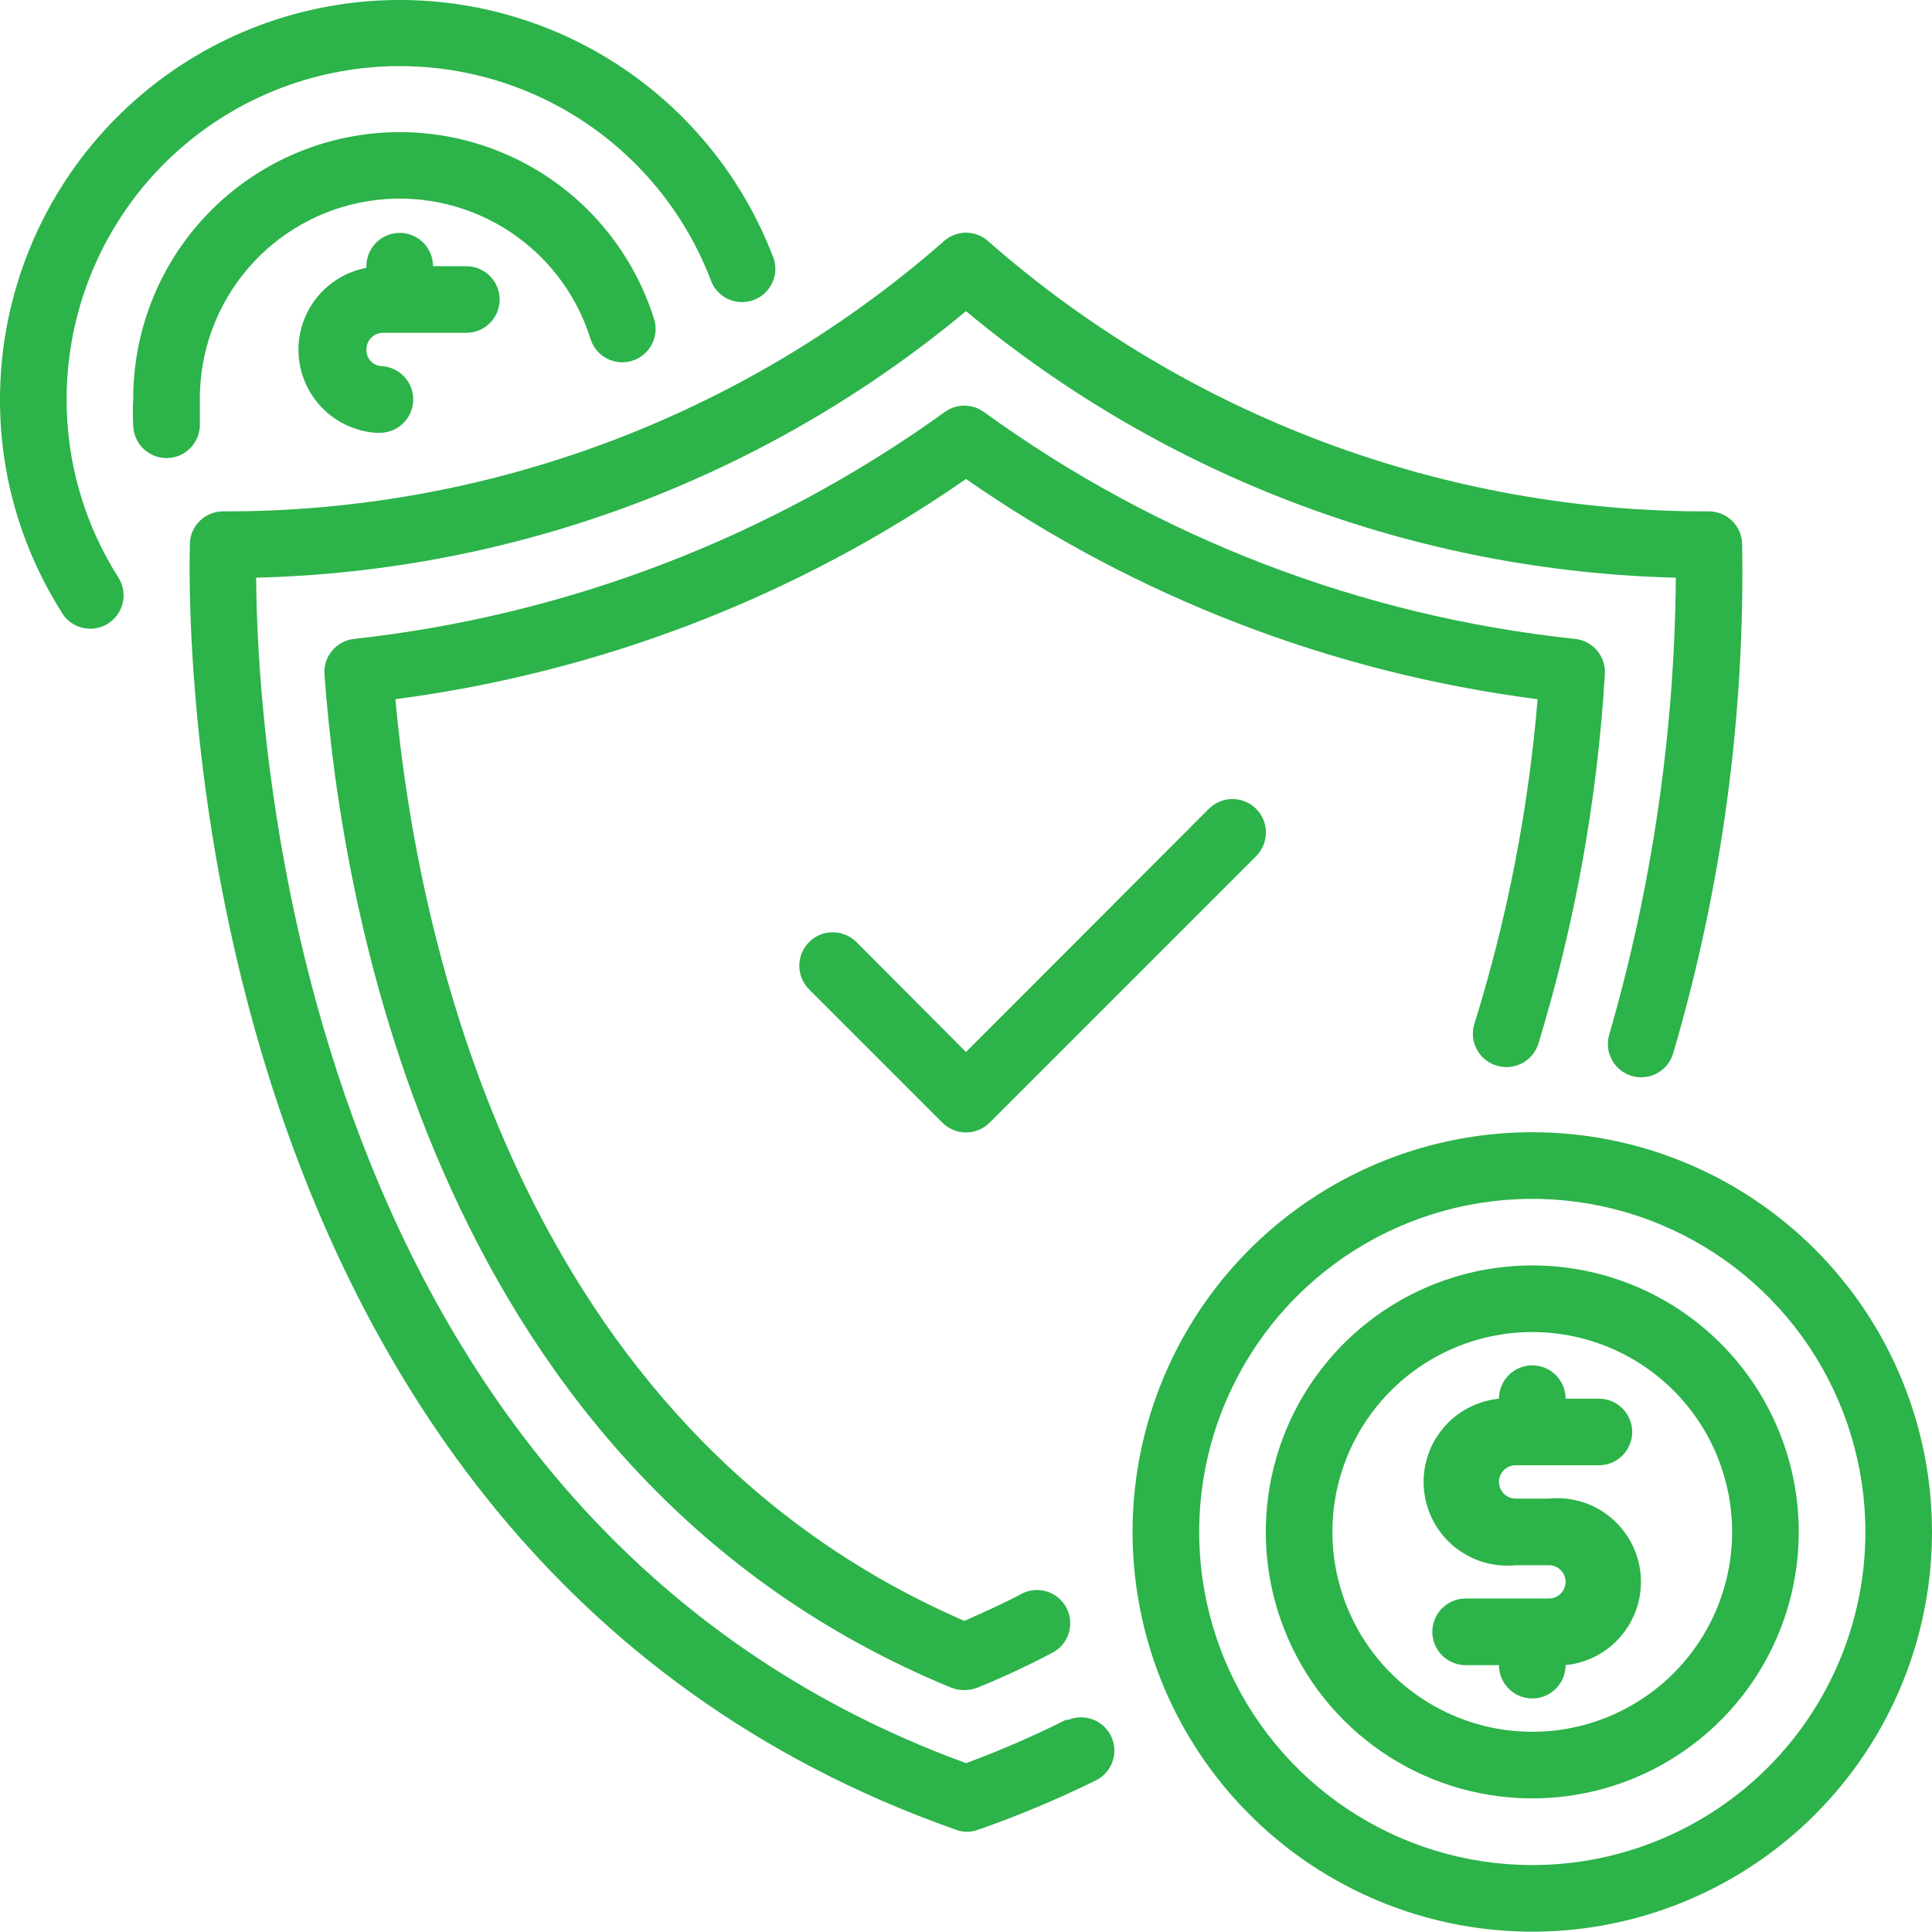
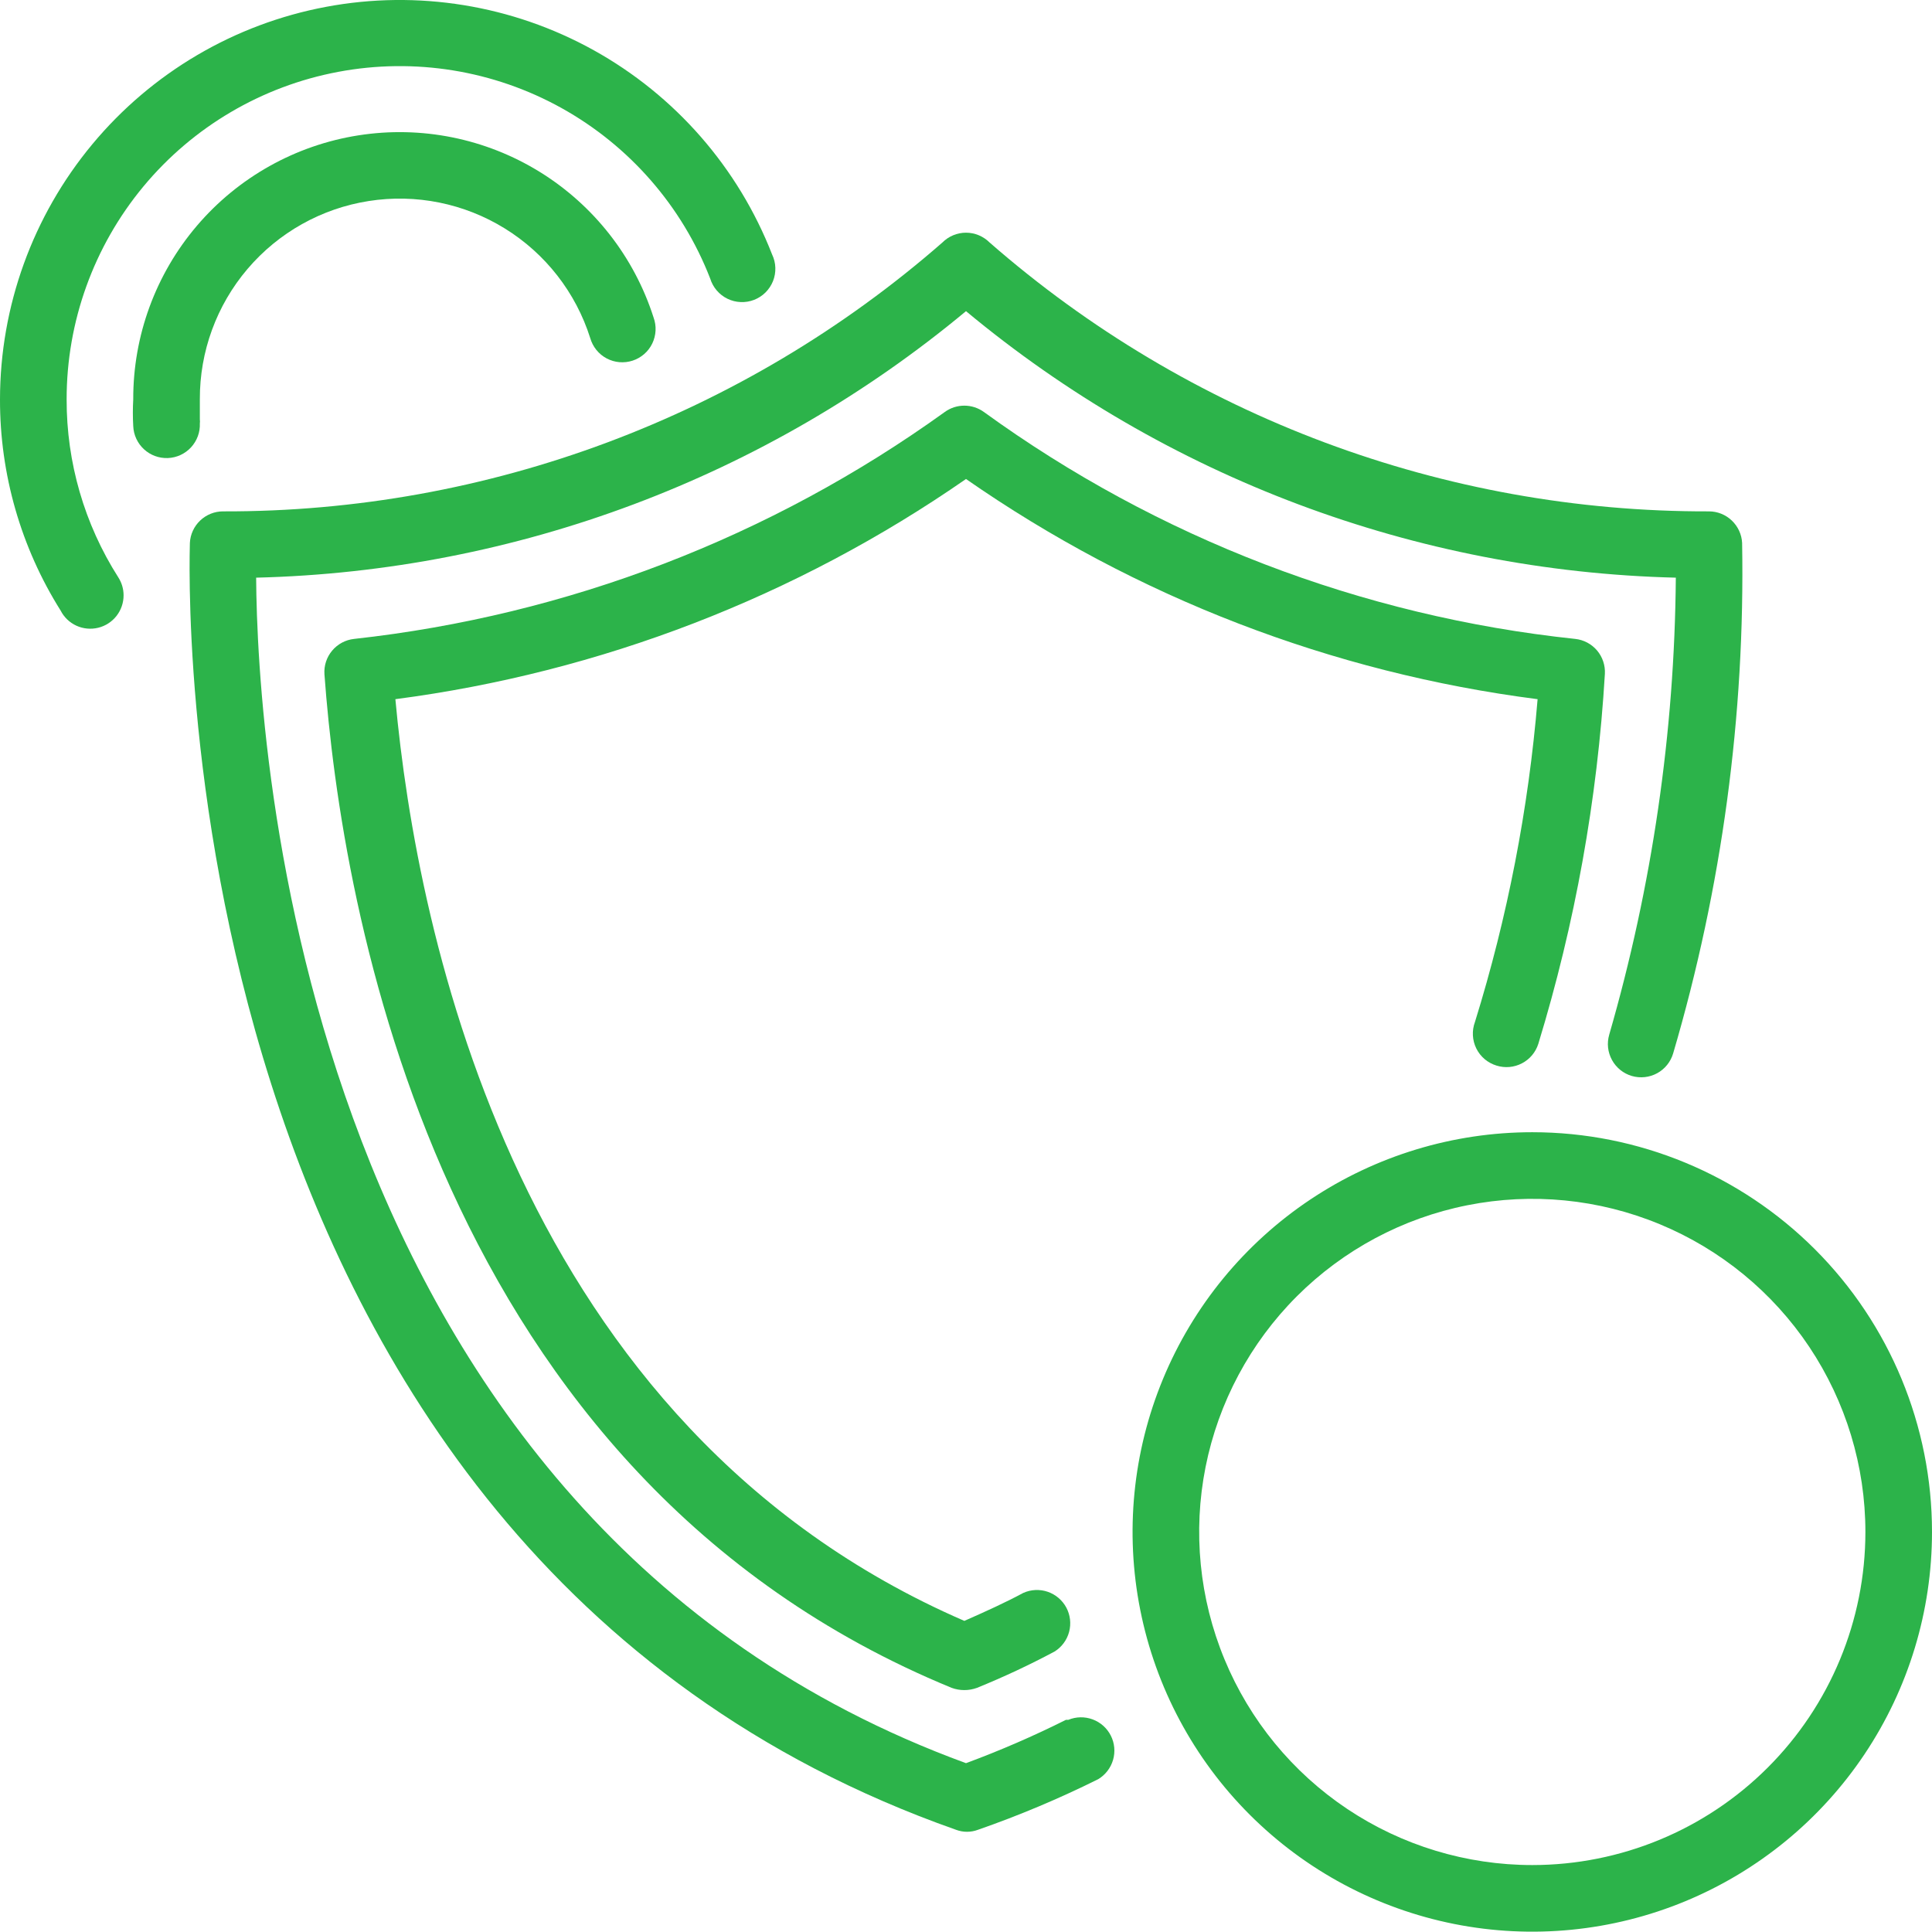
<svg xmlns="http://www.w3.org/2000/svg" width="57" height="57" viewBox="0 0 57 57" fill="none">
  <path d="M31.448 50.741C30.489 51.221 29.505 51.647 28.5 52.019C8.845 44.825 7.587 21.927 7.557 17.043C15.224 16.855 22.604 14.085 28.5 9.18C34.396 14.085 41.775 16.855 49.442 17.043C49.406 21.606 48.744 26.142 47.477 30.526C47.441 30.65 47.429 30.78 47.443 30.908C47.457 31.036 47.497 31.16 47.559 31.274C47.684 31.502 47.895 31.672 48.145 31.745C48.395 31.817 48.664 31.788 48.893 31.663C49.121 31.538 49.291 31.326 49.364 31.076C50.801 26.19 51.487 21.113 51.398 16.02C51.386 15.768 51.276 15.531 51.093 15.357C50.91 15.183 50.668 15.086 50.415 15.087C42.614 15.108 35.072 12.289 29.198 7.156C29.106 7.064 28.997 6.991 28.878 6.941C28.758 6.891 28.63 6.865 28.5 6.865C28.37 6.865 28.242 6.891 28.122 6.941C28.002 6.991 27.893 7.064 27.802 7.156C21.927 12.289 14.385 15.108 6.584 15.087C6.332 15.086 6.089 15.183 5.906 15.357C5.723 15.531 5.614 15.768 5.602 16.02C5.602 16.315 4.462 45.621 28.205 53.984C28.414 54.063 28.645 54.063 28.854 53.984C30.067 53.562 31.252 53.063 32.401 52.491C32.614 52.363 32.77 52.159 32.839 51.921C32.908 51.682 32.884 51.426 32.772 51.205C32.66 50.984 32.468 50.813 32.235 50.727C32.003 50.641 31.746 50.646 31.517 50.741H31.448Z" fill="#2CB34A" />
  <path d="M44.155 31.439C44.403 31.516 44.671 31.492 44.901 31.372C45.131 31.253 45.305 31.047 45.384 30.8C46.469 27.251 47.129 23.586 47.349 19.881C47.363 19.63 47.28 19.383 47.118 19.191C46.955 18.999 46.725 18.877 46.474 18.85C40.174 18.184 34.159 15.876 29.031 12.157C28.862 12.034 28.659 11.968 28.451 11.968C28.242 11.968 28.039 12.034 27.871 12.157C22.737 15.853 16.735 18.158 10.447 18.85C10.195 18.877 9.963 19.001 9.8 19.195C9.637 19.389 9.555 19.638 9.572 19.891C10.073 26.771 12.864 43.546 28.077 49.797C28.318 49.885 28.583 49.885 28.824 49.797C29.605 49.48 30.37 49.122 31.114 48.725C31.325 48.593 31.478 48.386 31.542 48.146C31.606 47.905 31.577 47.649 31.46 47.429C31.342 47.21 31.146 47.043 30.91 46.962C30.675 46.882 30.417 46.894 30.19 46.996C29.679 47.271 29.099 47.536 28.451 47.821C15.262 42.102 12.304 27.596 11.665 20.628C17.715 19.837 23.487 17.61 28.5 14.132C33.517 17.622 39.302 19.85 45.364 20.628C45.096 23.86 44.477 27.054 43.516 30.151C43.469 30.277 43.448 30.412 43.455 30.547C43.462 30.681 43.496 30.813 43.556 30.934C43.616 31.055 43.7 31.162 43.803 31.249C43.906 31.335 44.026 31.4 44.155 31.439Z" fill="#2CB34A" />
-   <path d="M45.207 37.334C43.652 37.334 42.132 37.795 40.839 38.659C39.546 39.523 38.538 40.751 37.943 42.187C37.348 43.624 37.192 45.205 37.496 46.73C37.799 48.255 38.548 49.656 39.648 50.755C40.747 51.855 42.148 52.604 43.673 52.907C45.198 53.21 46.779 53.055 48.215 52.46C49.652 51.865 50.88 50.857 51.744 49.564C52.608 48.271 53.069 46.751 53.069 45.196C53.069 43.111 52.24 41.111 50.766 39.637C49.292 38.162 47.292 37.334 45.207 37.334ZM45.207 51.093C44.041 51.093 42.901 50.747 41.931 50.099C40.961 49.451 40.205 48.53 39.759 47.453C39.313 46.375 39.196 45.19 39.423 44.046C39.651 42.902 40.213 41.851 41.037 41.027C41.862 40.202 42.913 39.64 44.056 39.413C45.2 39.185 46.386 39.302 47.463 39.748C48.541 40.195 49.462 40.95 50.11 41.92C50.758 42.89 51.103 44.03 51.103 45.196C51.103 46.76 50.482 48.26 49.376 49.365C48.27 50.471 46.771 51.093 45.207 51.093Z" fill="#2CB34A" />
  <path d="M45.207 33.404C42.875 33.404 40.595 34.096 38.655 35.392C36.716 36.688 35.204 38.529 34.312 40.684C33.419 42.839 33.186 45.211 33.641 47.498C34.096 49.786 35.219 51.887 36.868 53.536C38.517 55.186 40.619 56.309 42.907 56.764C45.194 57.219 47.565 56.985 49.72 56.093C51.875 55.2 53.717 53.689 55.013 51.749C56.309 49.81 57 47.53 57 45.197C57 42.07 55.758 39.07 53.546 36.858C51.334 34.647 48.335 33.404 45.207 33.404ZM45.207 55.025C43.264 55.025 41.363 54.449 39.747 53.369C38.131 52.289 36.871 50.754 36.128 48.958C35.384 47.163 35.189 45.187 35.568 43.28C35.948 41.374 36.884 39.623 38.258 38.248C39.632 36.874 41.383 35.938 43.29 35.559C45.196 35.179 47.172 35.374 48.968 36.118C50.764 36.862 52.299 38.121 53.379 39.737C54.458 41.354 55.035 43.254 55.035 45.197C55.035 47.804 53.999 50.303 52.156 52.147C50.313 53.99 47.814 55.025 45.207 55.025Z" fill="#2CB34A" />
-   <path d="M44.715 43.23H47.172C47.433 43.23 47.683 43.127 47.867 42.943C48.051 42.758 48.155 42.508 48.155 42.248C48.155 41.987 48.051 41.737 47.867 41.553C47.683 41.368 47.433 41.265 47.172 41.265H46.19C46.19 41.004 46.086 40.754 45.902 40.57C45.717 40.386 45.467 40.282 45.207 40.282C44.946 40.282 44.696 40.386 44.512 40.57C44.328 40.754 44.224 41.004 44.224 41.265C43.901 41.297 43.588 41.393 43.302 41.546C43.017 41.699 42.764 41.907 42.559 42.158C42.353 42.409 42.199 42.698 42.106 43.009C42.012 43.319 41.98 43.645 42.013 43.968C42.045 44.29 42.141 44.603 42.294 44.889C42.447 45.175 42.655 45.428 42.906 45.633C43.157 45.838 43.446 45.992 43.756 46.086C44.067 46.179 44.393 46.211 44.715 46.179H45.698C45.828 46.179 45.953 46.23 46.045 46.323C46.138 46.415 46.19 46.54 46.19 46.67C46.19 46.8 46.138 46.925 46.045 47.018C45.953 47.11 45.828 47.161 45.698 47.161H43.241C42.98 47.161 42.731 47.265 42.546 47.449C42.362 47.634 42.258 47.884 42.258 48.144C42.258 48.405 42.362 48.655 42.546 48.839C42.731 49.023 42.98 49.127 43.241 49.127H44.224C44.224 49.388 44.328 49.638 44.512 49.822C44.696 50.006 44.946 50.11 45.207 50.11C45.467 50.11 45.717 50.006 45.902 49.822C46.086 49.638 46.19 49.388 46.19 49.127C46.841 49.062 47.44 48.741 47.855 48.234C48.27 47.727 48.466 47.076 48.401 46.425C48.336 45.773 48.014 45.174 47.507 44.759C47.001 44.344 46.35 44.148 45.698 44.213H44.715C44.585 44.213 44.46 44.161 44.368 44.069C44.276 43.977 44.224 43.852 44.224 43.722C44.224 43.592 44.276 43.467 44.368 43.374C44.46 43.282 44.585 43.23 44.715 43.23Z" fill="#2CB34A" />
  <path d="M5.896 12.492C5.901 12.452 5.901 12.413 5.896 12.374C5.896 12.177 5.896 11.98 5.896 11.784C5.89 10.374 6.389 9.008 7.303 7.934C8.217 6.86 9.485 6.149 10.878 5.931C12.272 5.712 13.697 6 14.896 6.742C16.095 7.484 16.989 8.631 17.414 9.976C17.451 10.103 17.512 10.221 17.595 10.324C17.678 10.427 17.781 10.512 17.898 10.574C18.015 10.636 18.143 10.674 18.274 10.685C18.406 10.696 18.539 10.681 18.664 10.64C18.79 10.599 18.906 10.533 19.006 10.446C19.105 10.36 19.186 10.254 19.244 10.134C19.301 10.016 19.334 9.886 19.341 9.754C19.348 9.622 19.327 9.49 19.282 9.366C18.71 7.578 17.517 6.054 15.92 5.069C14.322 4.083 12.424 3.702 10.57 3.994C8.716 4.286 7.027 5.232 5.809 6.661C4.592 8.09 3.925 9.907 3.931 11.784C3.916 12.046 3.916 12.308 3.931 12.57C3.941 12.831 4.055 13.077 4.247 13.254C4.438 13.431 4.692 13.524 4.953 13.514C5.214 13.503 5.459 13.39 5.636 13.198C5.813 13.006 5.907 12.752 5.896 12.492Z" fill="#2CB34A" />
  <path d="M1.966 11.784C1.964 9.491 2.765 7.27 4.228 5.505C5.691 3.741 7.725 2.543 9.978 2.12C12.232 1.696 14.562 2.074 16.566 3.187C18.57 4.301 20.122 6.08 20.952 8.216C20.992 8.345 21.057 8.465 21.145 8.568C21.233 8.671 21.341 8.755 21.462 8.814C21.584 8.873 21.716 8.907 21.852 8.912C21.987 8.918 22.121 8.896 22.247 8.847C22.374 8.798 22.488 8.724 22.584 8.629C22.68 8.533 22.756 8.419 22.806 8.294C22.856 8.168 22.879 8.034 22.875 7.899C22.871 7.763 22.838 7.631 22.78 7.509C21.782 4.948 19.92 2.816 17.517 1.482C15.113 0.148 12.319 -0.305 9.618 0.202C6.916 0.709 4.477 2.144 2.721 4.259C0.965 6.373 0.002 9.035 2.33804e-05 11.784C-0.004 13.988 0.616 16.148 1.789 18.014C1.889 18.211 2.053 18.368 2.254 18.46C2.455 18.552 2.681 18.573 2.896 18.521C3.11 18.469 3.301 18.346 3.437 18.172C3.573 17.998 3.647 17.783 3.646 17.562C3.646 17.374 3.591 17.19 3.489 17.032C2.49 15.464 1.962 13.642 1.966 11.784Z" fill="#2CB34A" />
-   <path d="M11.302 9.819H13.758C14.019 9.819 14.269 9.716 14.453 9.532C14.638 9.347 14.741 9.097 14.741 8.837C14.741 8.576 14.638 8.326 14.453 8.142C14.269 7.957 14.019 7.854 13.758 7.854H12.776C12.776 7.593 12.672 7.343 12.488 7.159C12.303 6.975 12.054 6.871 11.793 6.871C11.532 6.871 11.282 6.975 11.098 7.159C10.914 7.343 10.81 7.593 10.81 7.854V7.903C10.224 8.013 9.698 8.332 9.33 8.801C8.962 9.27 8.777 9.856 8.809 10.452C8.842 11.047 9.09 11.61 9.507 12.036C9.923 12.462 10.481 12.722 11.075 12.768H11.164C11.425 12.779 11.679 12.687 11.872 12.511C12.064 12.335 12.179 12.09 12.191 11.829C12.203 11.569 12.11 11.314 11.934 11.121C11.758 10.929 11.513 10.814 11.252 10.802C11.129 10.794 11.014 10.739 10.931 10.647C10.848 10.555 10.805 10.434 10.81 10.311C10.81 10.18 10.862 10.055 10.954 9.963C11.046 9.871 11.171 9.819 11.302 9.819Z" fill="#2CB34A" />
-   <path d="M35.664 23.863L28.5 31.037L25.267 27.794C25.081 27.609 24.831 27.505 24.569 27.505C24.307 27.505 24.056 27.609 23.871 27.794C23.686 27.979 23.582 28.23 23.582 28.492C23.582 28.754 23.686 29.005 23.871 29.19L27.802 33.121C27.893 33.213 28.002 33.286 28.122 33.336C28.242 33.386 28.37 33.411 28.5 33.411C28.63 33.411 28.758 33.386 28.878 33.336C28.997 33.286 29.106 33.213 29.198 33.121L37.06 25.259C37.245 25.074 37.349 24.823 37.349 24.561C37.349 24.299 37.245 24.048 37.06 23.863C36.875 23.678 36.624 23.574 36.362 23.574C36.1 23.574 35.849 23.678 35.664 23.863Z" fill="#2CB34A" />
</svg>